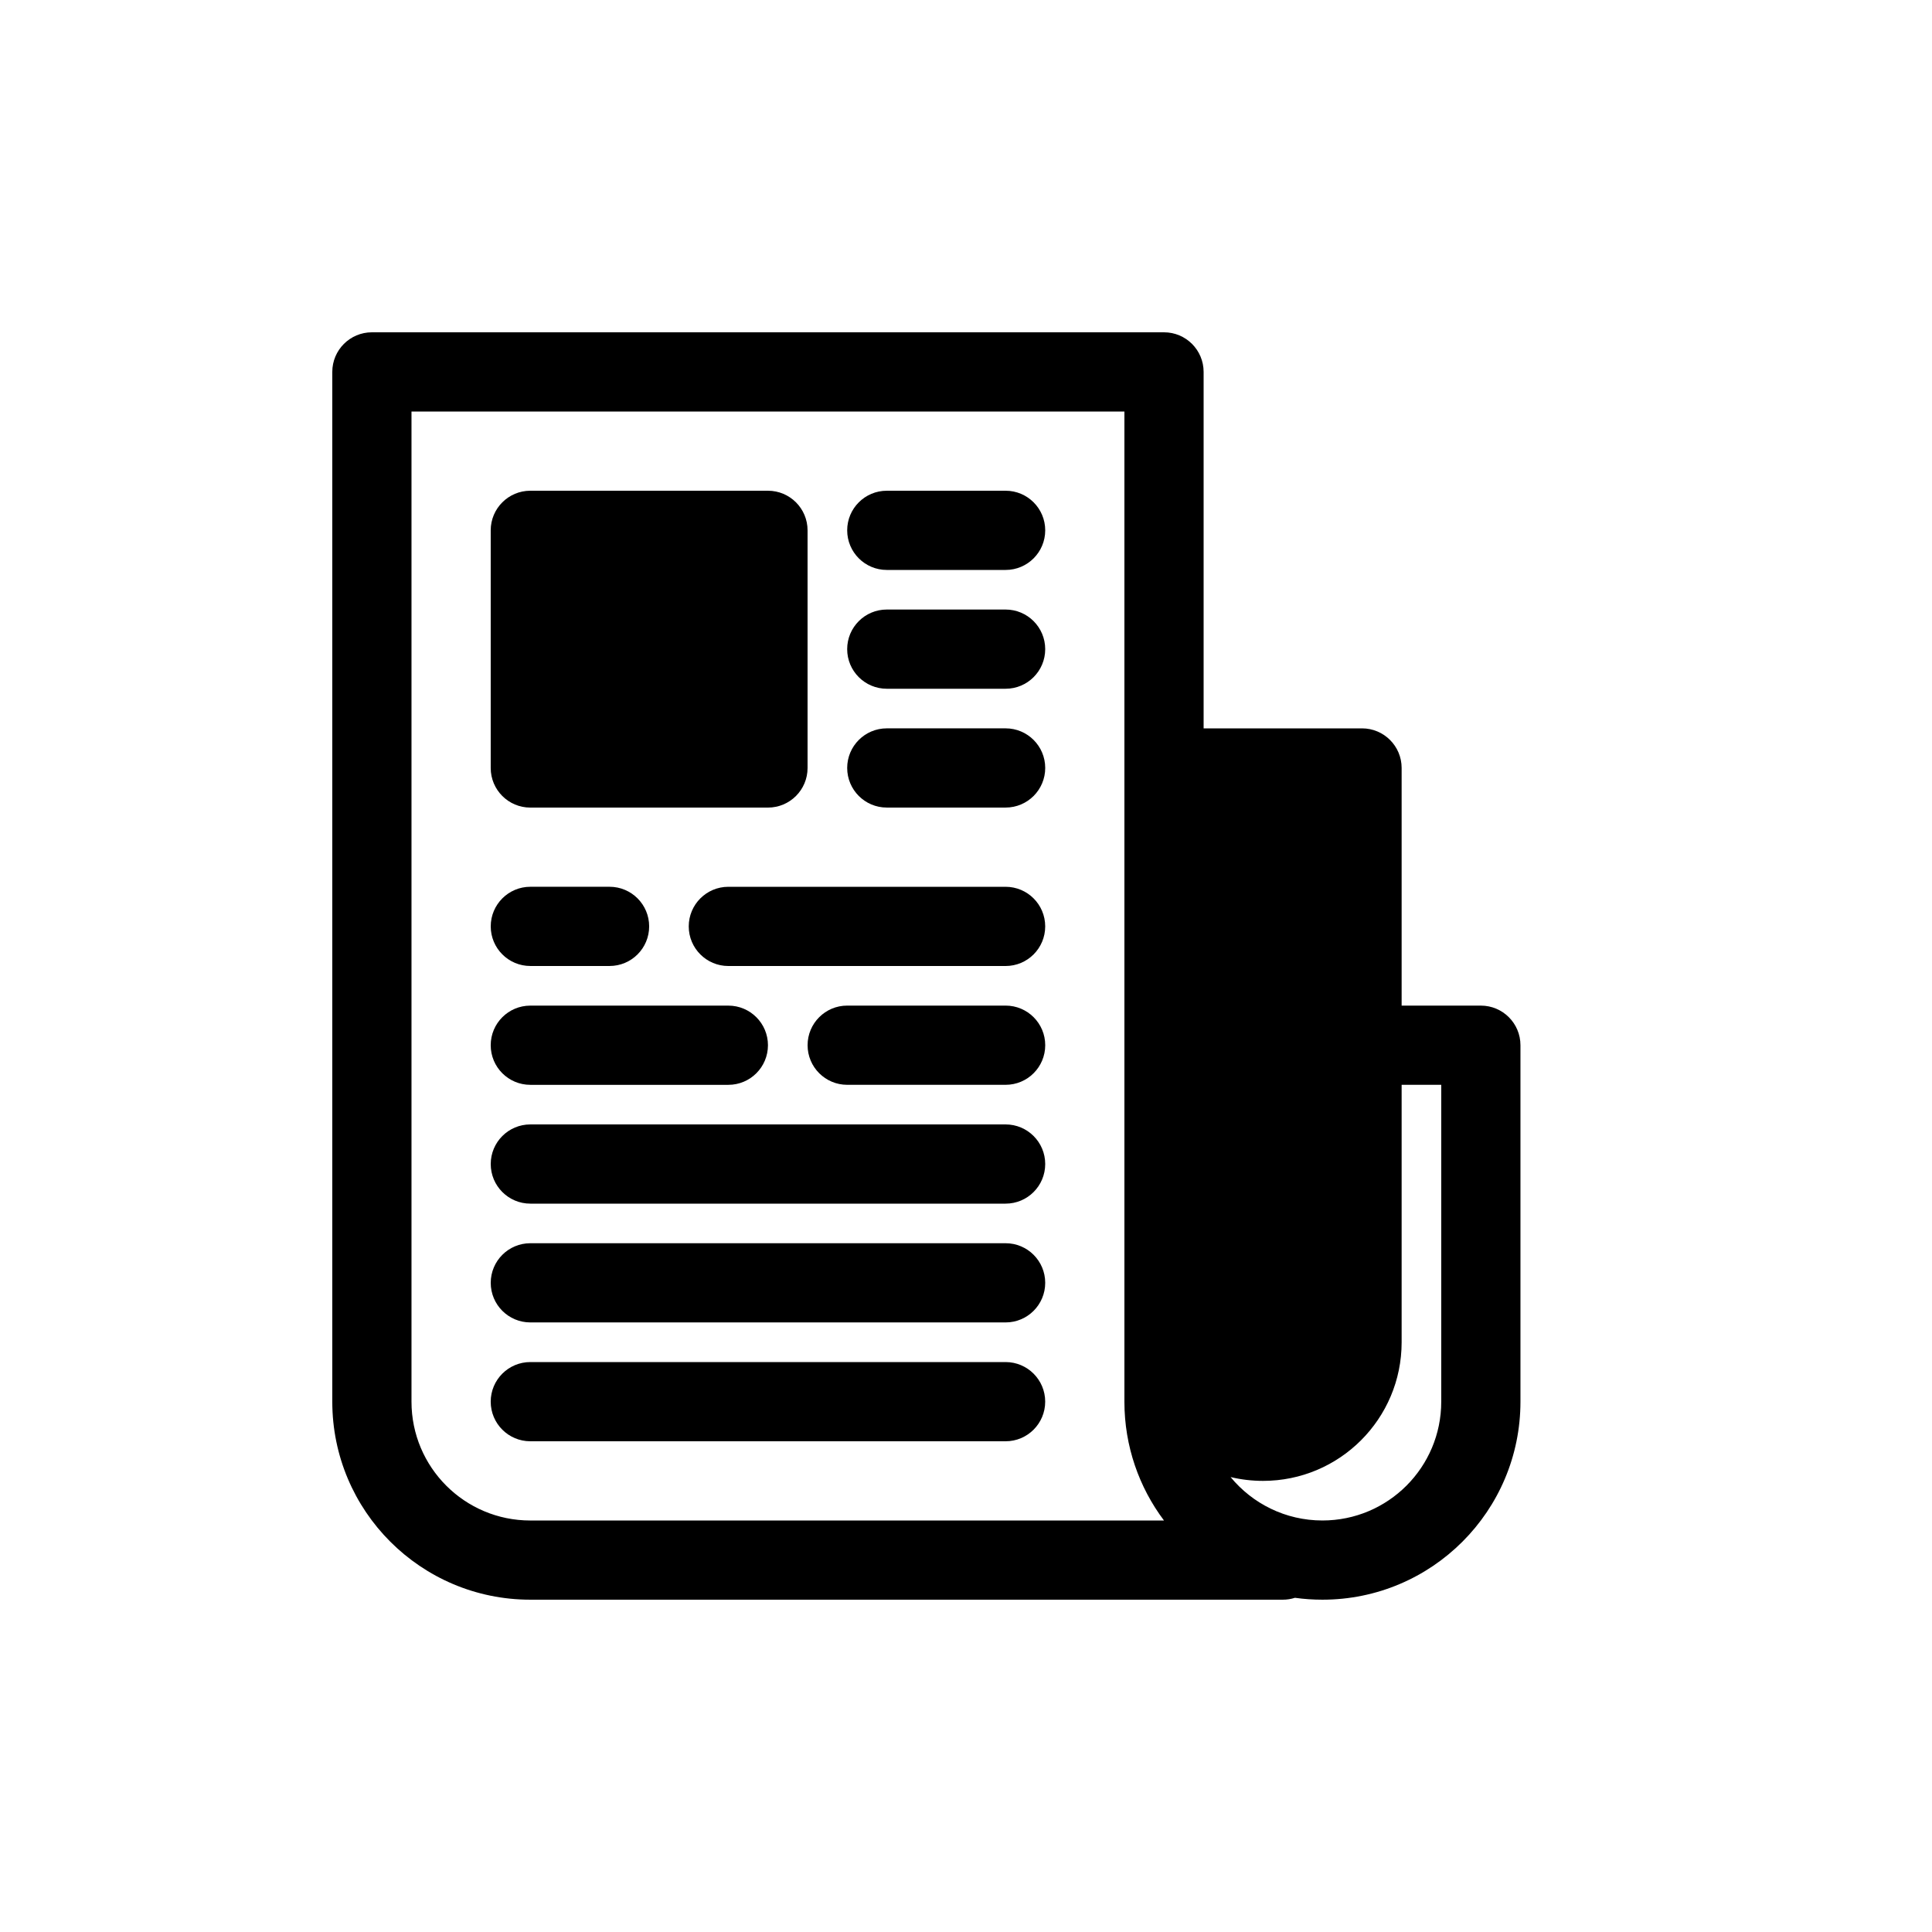
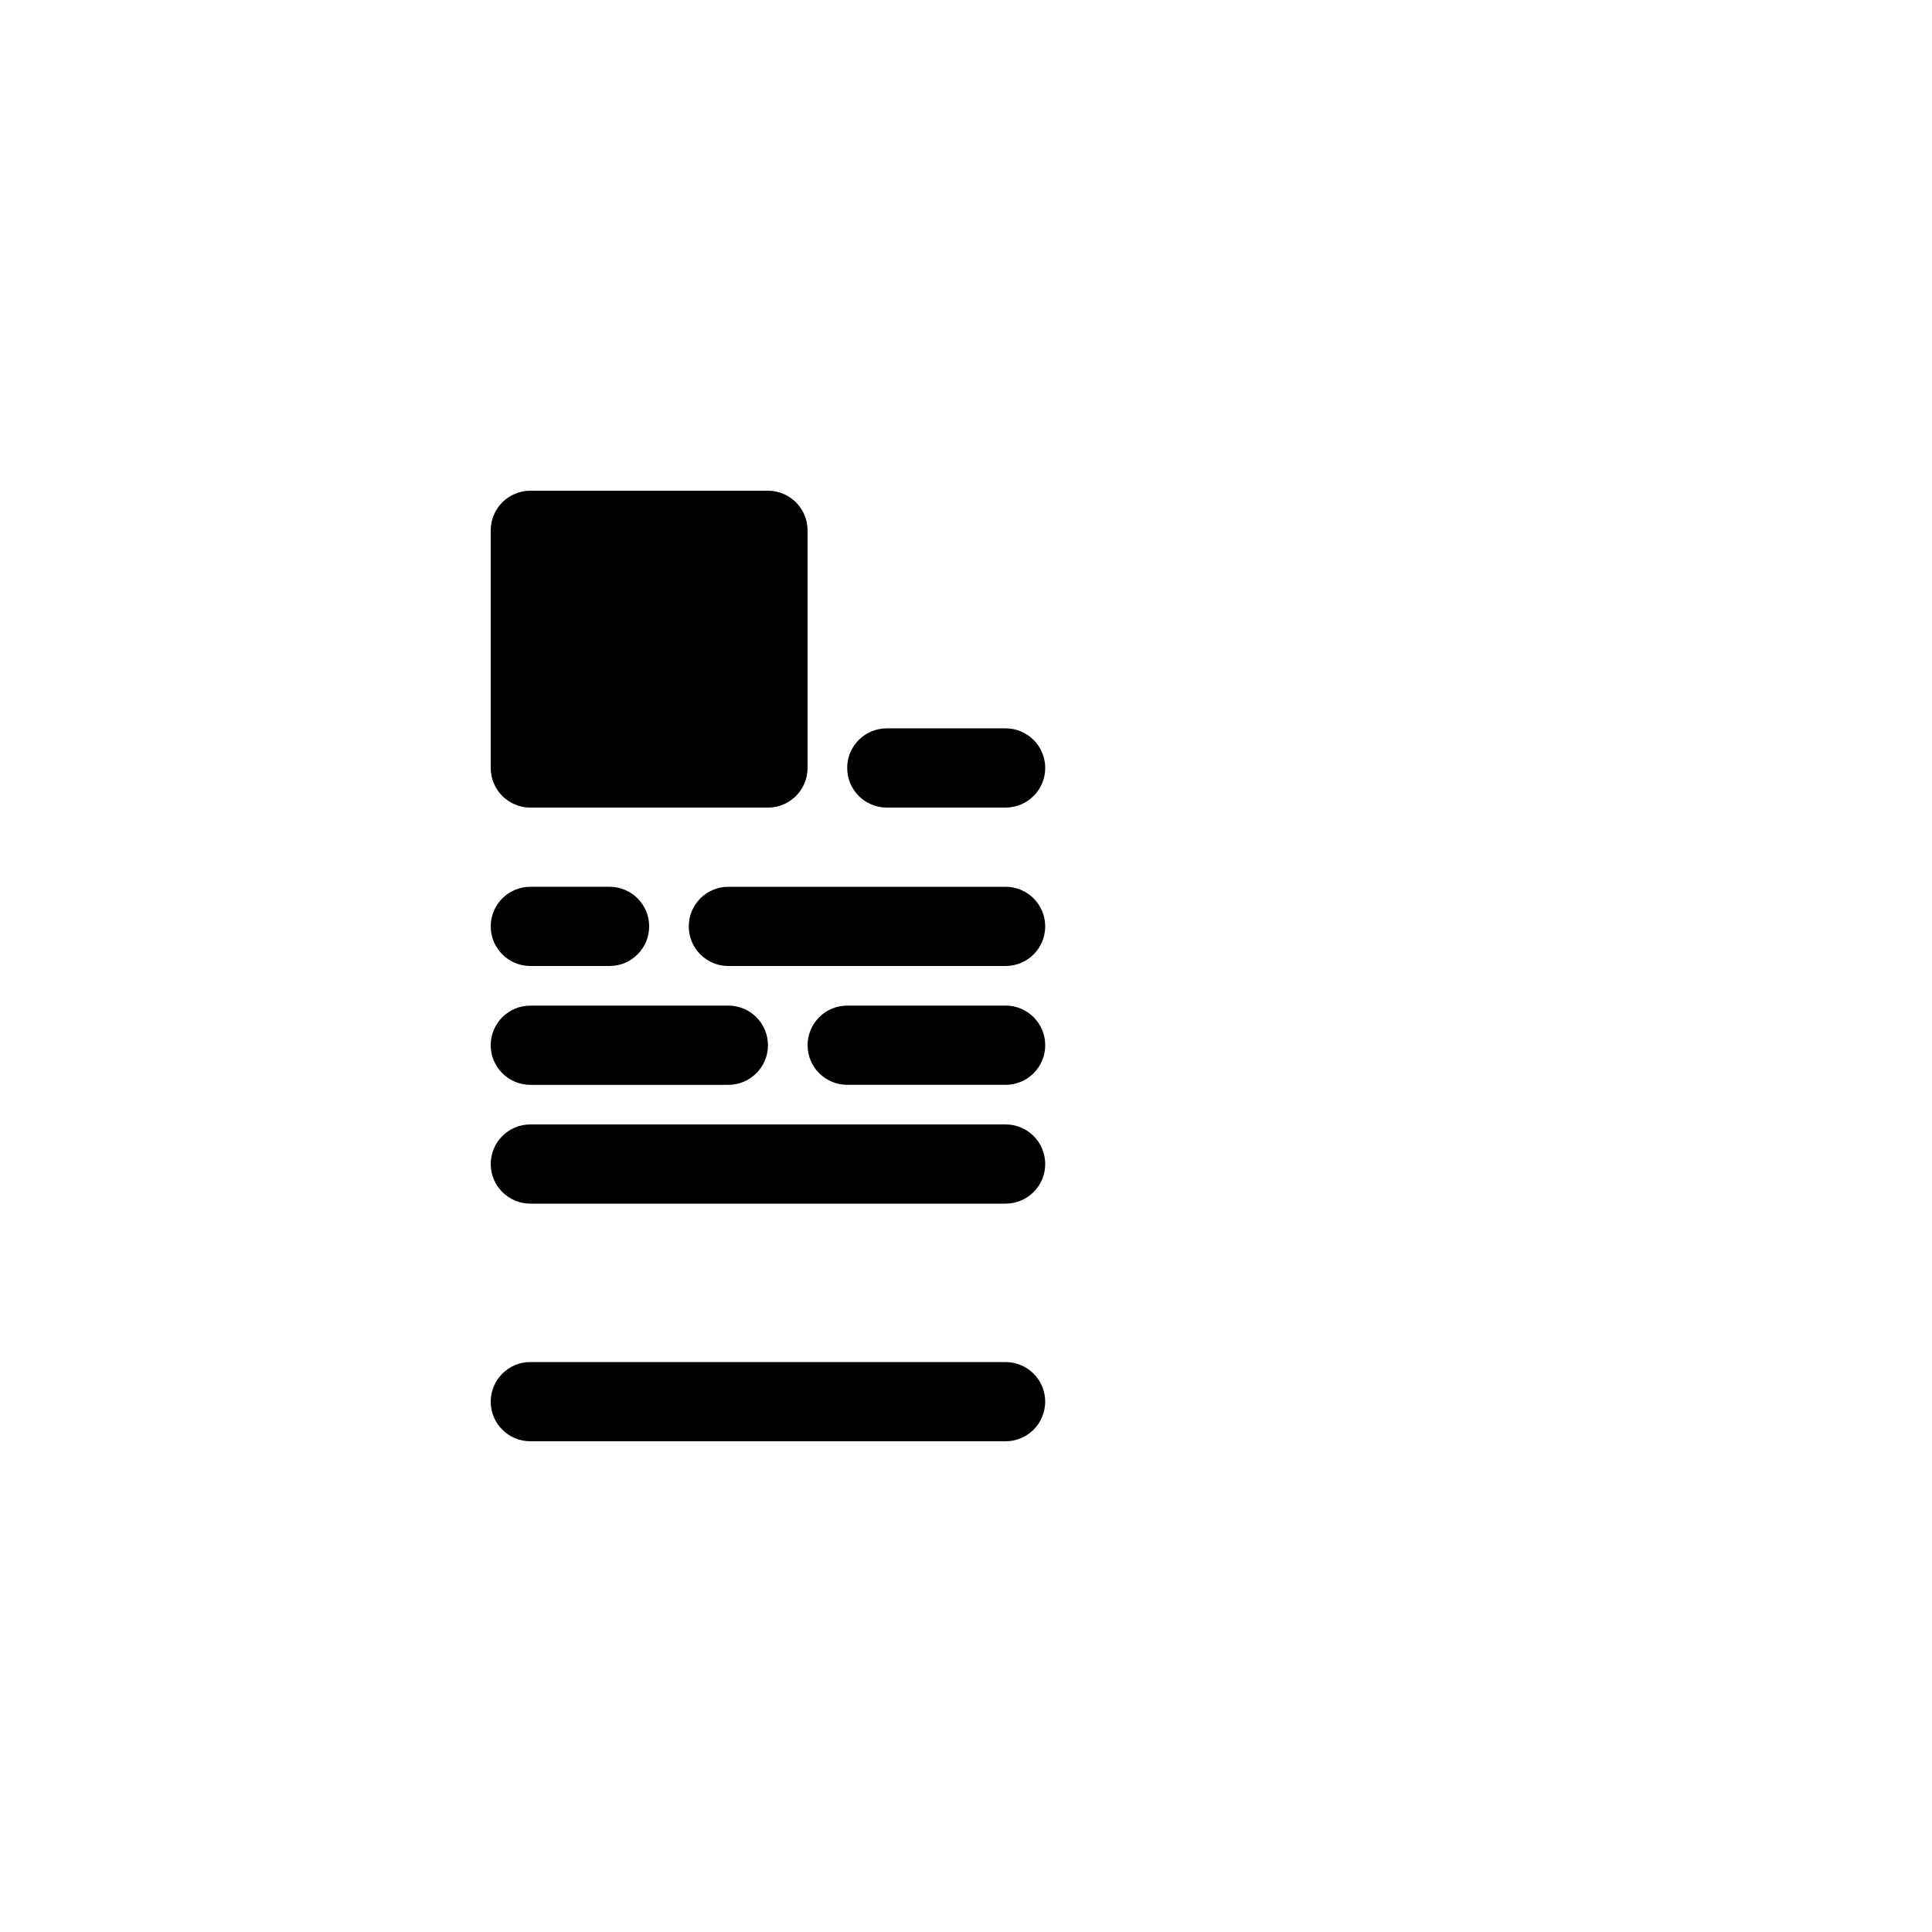
<svg xmlns="http://www.w3.org/2000/svg" fill="#000000" width="800px" height="800px" version="1.1" viewBox="144 144 512 512">
  <g>
    <path d="m274.05 389.5c0-5.797 4.699-10.496 10.496-10.496h20.992c5.797 0 10.496 4.699 10.496 10.496s-4.699 10.496-10.496 10.496h-20.992c-5.797 0-10.496-4.699-10.496-10.496z" />
-     <path d="m379.01 274.05c-5.797 0-10.496 4.699-10.496 10.496s4.699 10.496 10.496 10.496h31.488c5.797 0 10.496-4.699 10.496-10.496s-4.699-10.496-10.496-10.496z" />
-     <path d="m368.51 316.03c0-5.797 4.699-10.496 10.496-10.496h31.488c5.797 0 10.496 4.699 10.496 10.496s-4.699 10.496-10.496 10.496h-31.488c-5.797 0-10.496-4.699-10.496-10.496z" />
    <path d="m379.01 337.02c-5.797 0-10.496 4.699-10.496 10.496s4.699 10.496 10.496 10.496h31.488c5.797 0 10.496-4.699 10.496-10.496s-4.699-10.496-10.496-10.496z" />
    <path d="m358.02 420.99c0-5.797 4.699-10.496 10.496-10.496h41.984c5.797 0 10.496 4.699 10.496 10.496 0 5.797-4.699 10.496-10.496 10.496h-41.984c-5.797 0-10.496-4.699-10.496-10.496z" />
    <path d="m337.02 379.01c-5.797 0-10.496 4.699-10.496 10.496s4.699 10.496 10.496 10.496h73.473c5.797 0 10.496-4.699 10.496-10.496s-4.699-10.496-10.496-10.496z" />
    <path d="m274.05 452.48c0-5.797 4.699-10.496 10.496-10.496h125.95c5.797 0 10.496 4.699 10.496 10.496s-4.699 10.496-10.496 10.496h-125.95c-5.797 0-10.496-4.699-10.496-10.496z" />
    <path d="m284.54 410.5c-5.797 0-10.496 4.699-10.496 10.496 0 5.797 4.699 10.496 10.496 10.496h52.48c5.797 0 10.496-4.699 10.496-10.496 0-5.797-4.699-10.496-10.496-10.496z" />
-     <path d="m274.05 483.96c0-5.797 4.699-10.492 10.496-10.492h125.95c5.797 0 10.496 4.695 10.496 10.492 0 5.801-4.699 10.496-10.496 10.496h-125.95c-5.797 0-10.496-4.695-10.496-10.496z" />
    <path d="m284.54 504.96c-5.797 0-10.496 4.699-10.496 10.496s4.699 10.496 10.496 10.496h125.95c5.797 0 10.496-4.699 10.496-10.496s-4.699-10.496-10.496-10.496z" />
    <path d="m284.54 274.05c-5.797 0-10.496 4.699-10.496 10.496v62.977c0 5.797 4.699 10.496 10.496 10.496h62.977c5.797 0 10.496-4.699 10.496-10.496v-62.977c0-5.797-4.699-10.496-10.496-10.496z" />
-     <path d="m232.06 242.56c0-5.797 4.699-10.496 10.496-10.496h209.92c5.797 0 10.496 4.699 10.496 10.496v94.465h41.98c5.797 0 10.496 4.699 10.496 10.496v62.977h20.992c5.797 0 10.496 4.699 10.496 10.496v94.461c0 28.984-23.496 52.48-52.48 52.48-2.469 0-4.898-0.168-7.281-0.5-1.012 0.324-2.094 0.5-3.215 0.5h-199.42c-28.984 0-52.48-23.496-52.48-52.48zm238.06 292.88c2.758 0.66 5.637 1.008 8.594 1.008 20.289 0 36.734-16.445 36.734-36.734v-68.223h10.496v83.965c0 17.395-14.094 31.488-31.488 31.488-9.801 0-18.559-4.481-24.336-11.504zm-28.141-282.38h-188.93v262.4c0 17.395 14.098 31.488 31.488 31.488h167.93c-6.586-8.77-10.488-19.672-10.488-31.488z" fill-rule="evenodd" />
  </g>
</svg>